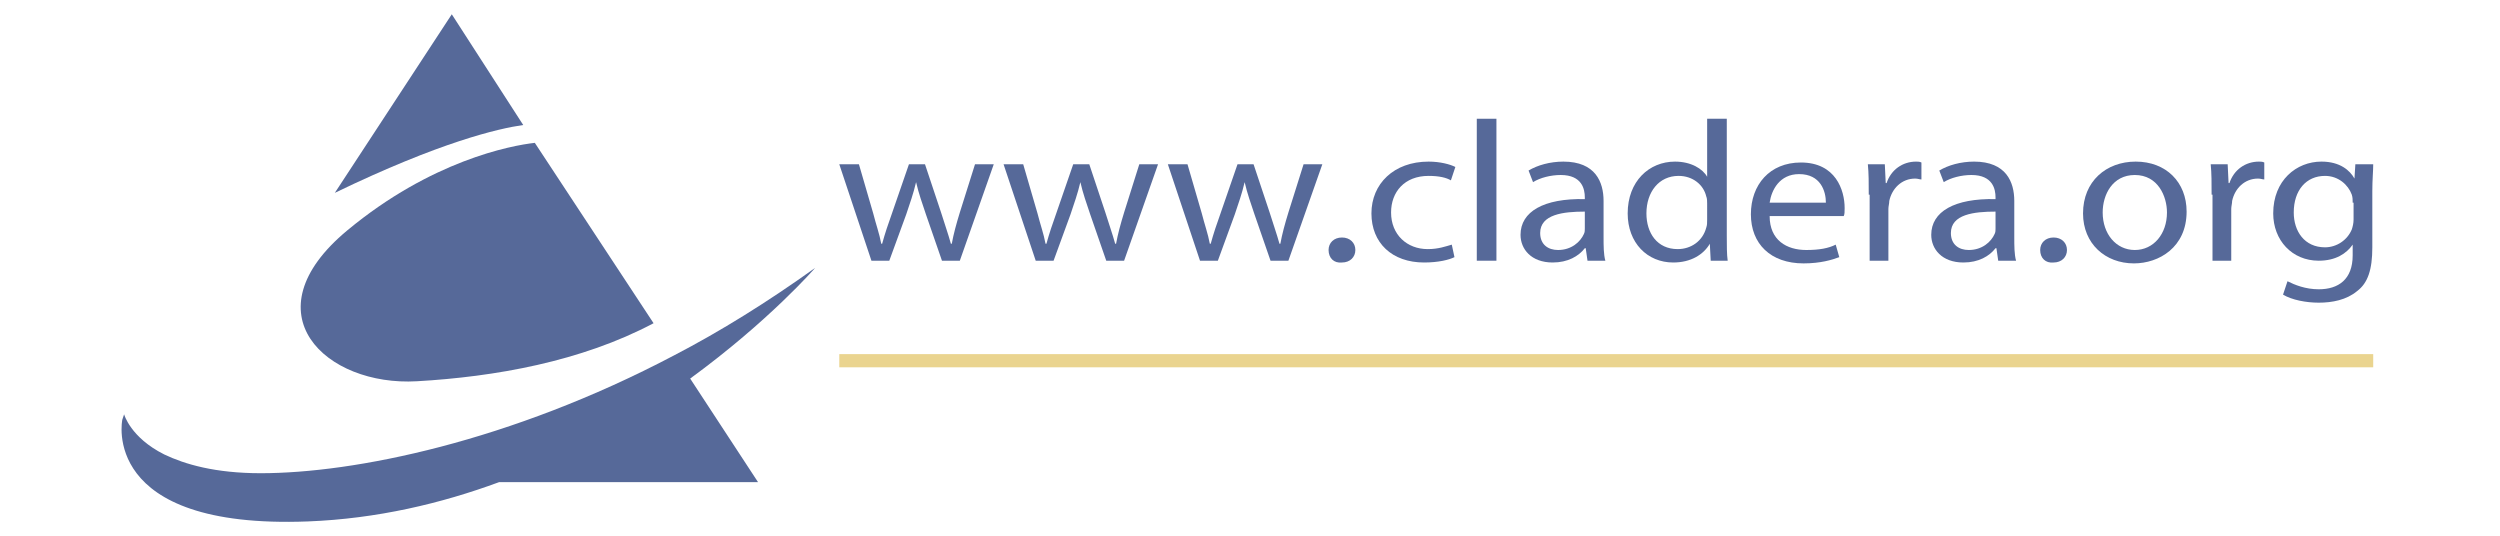
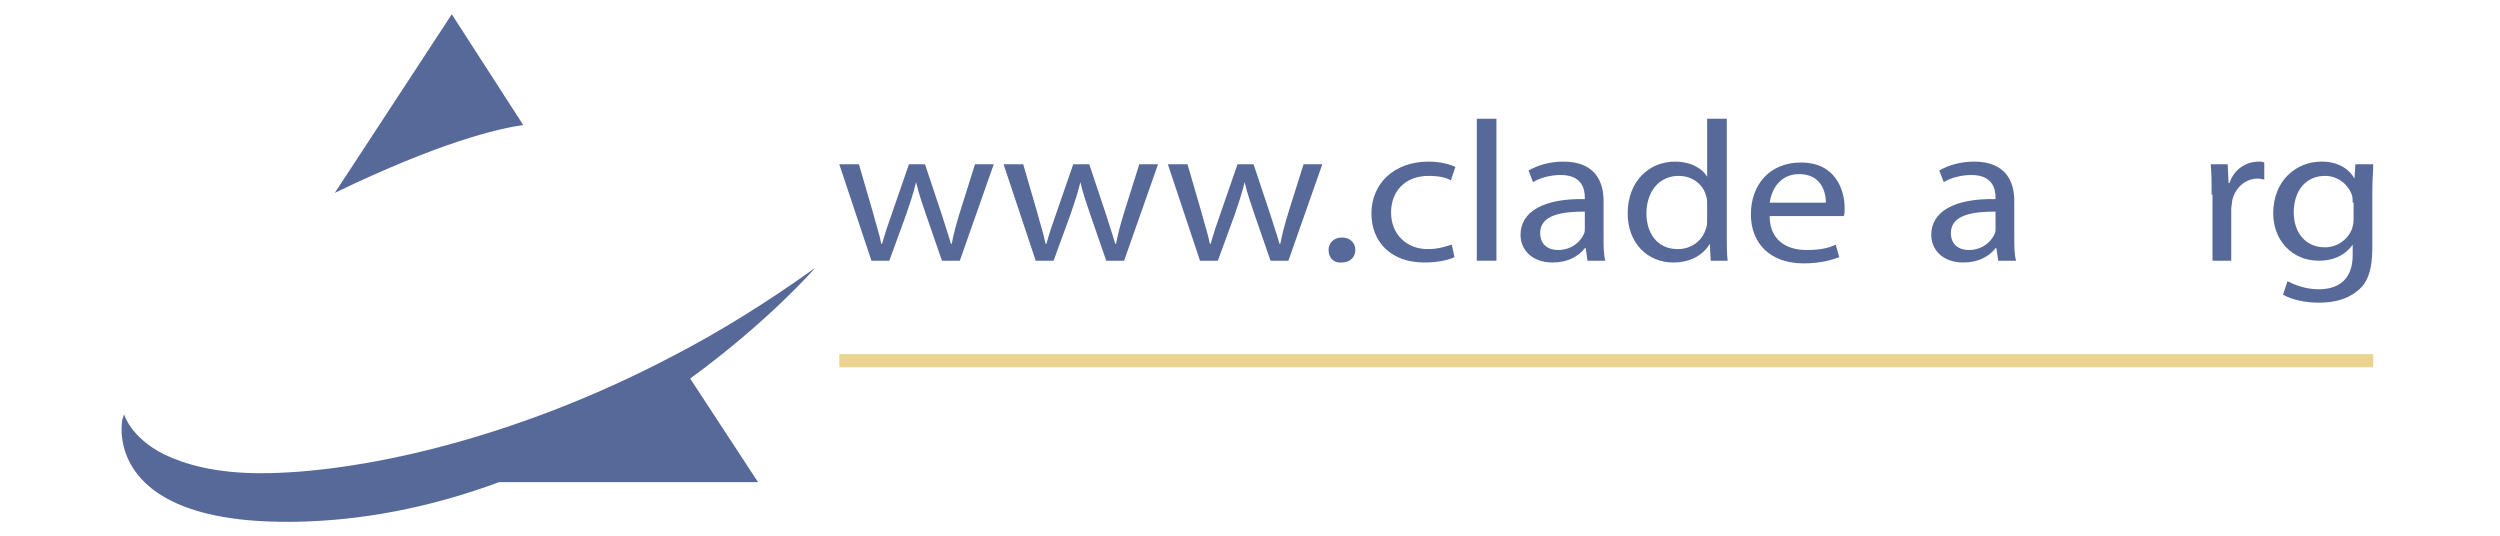
<svg xmlns="http://www.w3.org/2000/svg" version="1.1" id="Capa_1" x="0px" y="0px" viewBox="0 0 280 60" style="enable-background:new 0 0 280 60;" xml:space="preserve">
  <g>
    <path style="fill:#566999;" d="M50.6,1.6l-13.1,20c11.8-5.7,18.3-7.2,21.1-7.6L50.6,1.6L50.6,1.6z" />
  </g>
  <g>
-     <path style="fill:#566999;" d="M46.7,42.7c8.7-0.5,18.4-2.2,26.5-6.5L59.9,16c-2.7,0.3-11.6,2-21,9.8   C27.7,35.1,36.5,43.3,46.7,42.7L46.7,42.7z" />
-   </g>
+     </g>
  <g>
    <path style="fill:#566999;" d="M91.3,30c-5.3,3.8-10.6,7.1-15.8,9.8C57.1,49.5,39.6,53,29.2,53c-5.1,0-8.5-1-10.8-2.1   c-3.8-1.9-4.5-4.5-4.5-4.5l-0.2,0.6c0,0-2.6,12.3,20.8,11.4c7.7-0.3,14.9-2,21.4-4.4h29l-7.6-11.6C86.2,35.9,91.3,30,91.3,30   L91.3,30z" />
  </g>
  <g>
    <path style="fill:#566999;" d="M96.2,18.4l1.6,5.5c0.3,1.2,0.7,2.3,0.9,3.4h0.1c0.3-1.1,0.7-2.3,1.1-3.4l1.9-5.5h1.8l1.8,5.4   c0.4,1.3,0.8,2.4,1.1,3.5h0.1c0.2-1.1,0.5-2.2,0.9-3.5l1.7-5.4h2.1l-3.8,10.8h-2l-1.8-5.2c-0.4-1.2-0.8-2.3-1.1-3.6h0   c-0.3,1.3-0.7,2.4-1.1,3.6l-1.9,5.2h-2L94,18.4H96.2z" />
    <path style="fill:#566999;" d="M114.6,18.4l1.6,5.5c0.3,1.2,0.7,2.3,0.9,3.4h0.1c0.3-1.1,0.7-2.3,1.1-3.4l1.9-5.5h1.8l1.8,5.4   c0.4,1.3,0.8,2.4,1.1,3.5h0.1c0.2-1.1,0.5-2.2,0.9-3.5l1.7-5.4h2.1l-3.8,10.8h-2l-1.8-5.2c-0.4-1.2-0.8-2.3-1.1-3.6h0   c-0.3,1.3-0.7,2.4-1.1,3.6l-1.9,5.2h-2l-3.6-10.8H114.6z" />
    <path style="fill:#566999;" d="M133,18.4l1.6,5.5c0.3,1.2,0.7,2.3,0.9,3.4h0.1c0.3-1.1,0.7-2.3,1.1-3.4l1.9-5.5h1.8l1.8,5.4   c0.4,1.3,0.8,2.4,1.1,3.5h0.1c0.2-1.1,0.5-2.2,0.9-3.5l1.7-5.4h2.1l-3.8,10.8h-2l-1.8-5.2c-0.4-1.2-0.8-2.3-1.1-3.6h0   c-0.3,1.3-0.7,2.4-1.1,3.6l-1.9,5.2h-2l-3.6-10.8H133z" />
    <path style="fill:#566999;" d="M148.8,28c0-0.8,0.6-1.4,1.5-1.4c0.9,0,1.5,0.6,1.5,1.4c0,0.8-0.6,1.4-1.5,1.4   C149.4,29.5,148.8,28.9,148.8,28z" />
    <path style="fill:#566999;" d="M162.9,28.8c-0.6,0.3-1.8,0.6-3.4,0.6c-3.6,0-5.9-2.2-5.9-5.5c0-3.3,2.5-5.8,6.4-5.8   c1.3,0,2.4,0.3,3,0.6l-0.5,1.5c-0.5-0.3-1.3-0.5-2.5-0.5c-2.7,0-4.2,1.8-4.2,4.1c0,2.5,1.8,4.1,4.1,4.1c1.2,0,2-0.3,2.7-0.5   L162.9,28.8z" />
    <path style="fill:#566999;" d="M165.4,13.3h2.2v15.9h-2.2V13.3z" />
    <path style="fill:#566999;" d="M177.8,29.2l-0.2-1.4h-0.1c-0.7,0.9-1.9,1.6-3.6,1.6c-2.4,0-3.6-1.5-3.6-3.1c0-2.6,2.6-4.1,7.2-4   v-0.2c0-0.9-0.3-2.5-2.7-2.5c-1.1,0-2.3,0.3-3.1,0.8l-0.5-1.3c1-0.6,2.4-1,3.9-1c3.6,0,4.5,2.3,4.5,4.4v4.1c0,0.9,0,1.9,0.2,2.6   H177.8z M177.5,23.7c-2.4,0-5,0.3-5,2.4c0,1.3,0.9,1.9,2,1.9c1.5,0,2.5-0.9,2.9-1.8c0.1-0.2,0.1-0.4,0.1-0.6V23.7z" />
    <path style="fill:#566999;" d="M193.4,13.3v13.1c0,1,0,2.1,0.1,2.8h-1.9l-0.1-1.9h0c-0.7,1.2-2.1,2.1-4.1,2.1   c-2.9,0-5.1-2.2-5.1-5.5c0-3.6,2.4-5.8,5.3-5.8c1.8,0,3.1,0.8,3.6,1.7h0v-6.5H193.4z M191.2,22.8c0-0.2,0-0.6-0.1-0.8   c-0.3-1.3-1.5-2.3-3.1-2.3c-2.2,0-3.6,1.8-3.6,4.2c0,2.2,1.2,4,3.5,4c1.5,0,2.8-0.9,3.2-2.4c0.1-0.3,0.1-0.5,0.1-0.9V22.8z" />
    <path style="fill:#566999;" d="M198.2,24.2c0,2.7,1.9,3.8,4.1,3.8c1.5,0,2.5-0.2,3.3-0.6l0.4,1.4c-0.8,0.3-2.1,0.7-4,0.7   c-3.7,0-5.9-2.2-5.9-5.5c0-3.3,2.1-5.8,5.6-5.8c3.9,0,4.9,3.1,4.9,5.1c0,0.4,0,0.7-0.1,0.9H198.2z M204.5,22.7c0-1.3-0.6-3.2-3-3.2   c-2.2,0-3.1,1.8-3.3,3.2H204.5z" />
-     <path style="fill:#566999;" d="M209.3,21.8c0-1.3,0-2.4-0.1-3.4h1.9l0.1,2.1h0.1c0.5-1.5,1.8-2.4,3.3-2.4c0.2,0,0.4,0,0.6,0.1v1.9   c-0.2,0-0.4-0.1-0.7-0.1c-1.5,0-2.6,1.1-2.9,2.5c0,0.3-0.1,0.6-0.1,0.9v5.8h-2.1V21.8z" />
    <path style="fill:#566999;" d="M223.8,29.2l-0.2-1.4h-0.1c-0.7,0.9-1.9,1.6-3.6,1.6c-2.4,0-3.6-1.5-3.6-3.1c0-2.6,2.6-4.1,7.2-4   v-0.2c0-0.9-0.3-2.5-2.7-2.5c-1.1,0-2.3,0.3-3.1,0.8l-0.5-1.3c1-0.6,2.4-1,3.9-1c3.6,0,4.5,2.3,4.5,4.4v4.1c0,0.9,0,1.9,0.2,2.6   H223.8z M223.5,23.7c-2.4,0-5,0.3-5,2.4c0,1.3,0.9,1.9,2,1.9c1.5,0,2.5-0.9,2.9-1.8c0.1-0.2,0.1-0.4,0.1-0.6V23.7z" />
-     <path style="fill:#566999;" d="M228.5,28c0-0.8,0.6-1.4,1.5-1.4c0.9,0,1.5,0.6,1.5,1.4c0,0.8-0.6,1.4-1.5,1.4   C229.1,29.5,228.5,28.9,228.5,28z" />
-     <path style="fill:#566999;" d="M244.9,23.7c0,4-3.1,5.8-5.9,5.8c-3.2,0-5.7-2.2-5.7-5.6c0-3.6,2.6-5.8,5.9-5.8   C242.6,18.1,244.9,20.4,244.9,23.7z M235.5,23.8c0,2.4,1.5,4.2,3.6,4.2c2.1,0,3.6-1.8,3.6-4.2c0-1.8-1-4.2-3.6-4.2   C236.6,19.6,235.5,21.8,235.5,23.8z" />
    <path style="fill:#566999;" d="M247.7,21.8c0-1.3,0-2.4-0.1-3.4h1.9l0.1,2.1h0.1c0.5-1.5,1.8-2.4,3.3-2.4c0.2,0,0.4,0,0.6,0.1v1.9   c-0.2,0-0.4-0.1-0.7-0.1c-1.5,0-2.6,1.1-2.9,2.5c0,0.3-0.1,0.6-0.1,0.9v5.8h-2.1V21.8z" />
    <path style="fill:#566999;" d="M265.8,18.4c0,0.8-0.1,1.7-0.1,3v6.3c0,2.5-0.5,4-1.7,4.9c-1.2,1-2.8,1.3-4.3,1.3   c-1.4,0-3-0.3-4-0.9l0.5-1.5c0.8,0.4,2,0.9,3.5,0.9c2.2,0,3.8-1.1,3.8-3.8v-1.2h0c-0.7,1-1.9,1.8-3.8,1.8c-3,0-5.1-2.3-5.1-5.3   c0-3.7,2.6-5.8,5.4-5.8c2.1,0,3.2,1,3.7,1.9h0l0.1-1.6H265.8z M263.5,22.7c0-0.3,0-0.6-0.1-0.9c-0.4-1.1-1.5-2.1-3-2.1   c-2.1,0-3.5,1.6-3.5,4.1c0,2.1,1.2,3.9,3.5,3.9c1.3,0,2.5-0.8,3-2c0.1-0.3,0.2-0.7,0.2-1.1V22.7z" />
  </g>
  <line style="fill:none;stroke:#EAD48F;stroke-width:1.477;stroke-miterlimit:10;" x1="94" y1="40.4" x2="265.8" y2="40.4" />
</svg>